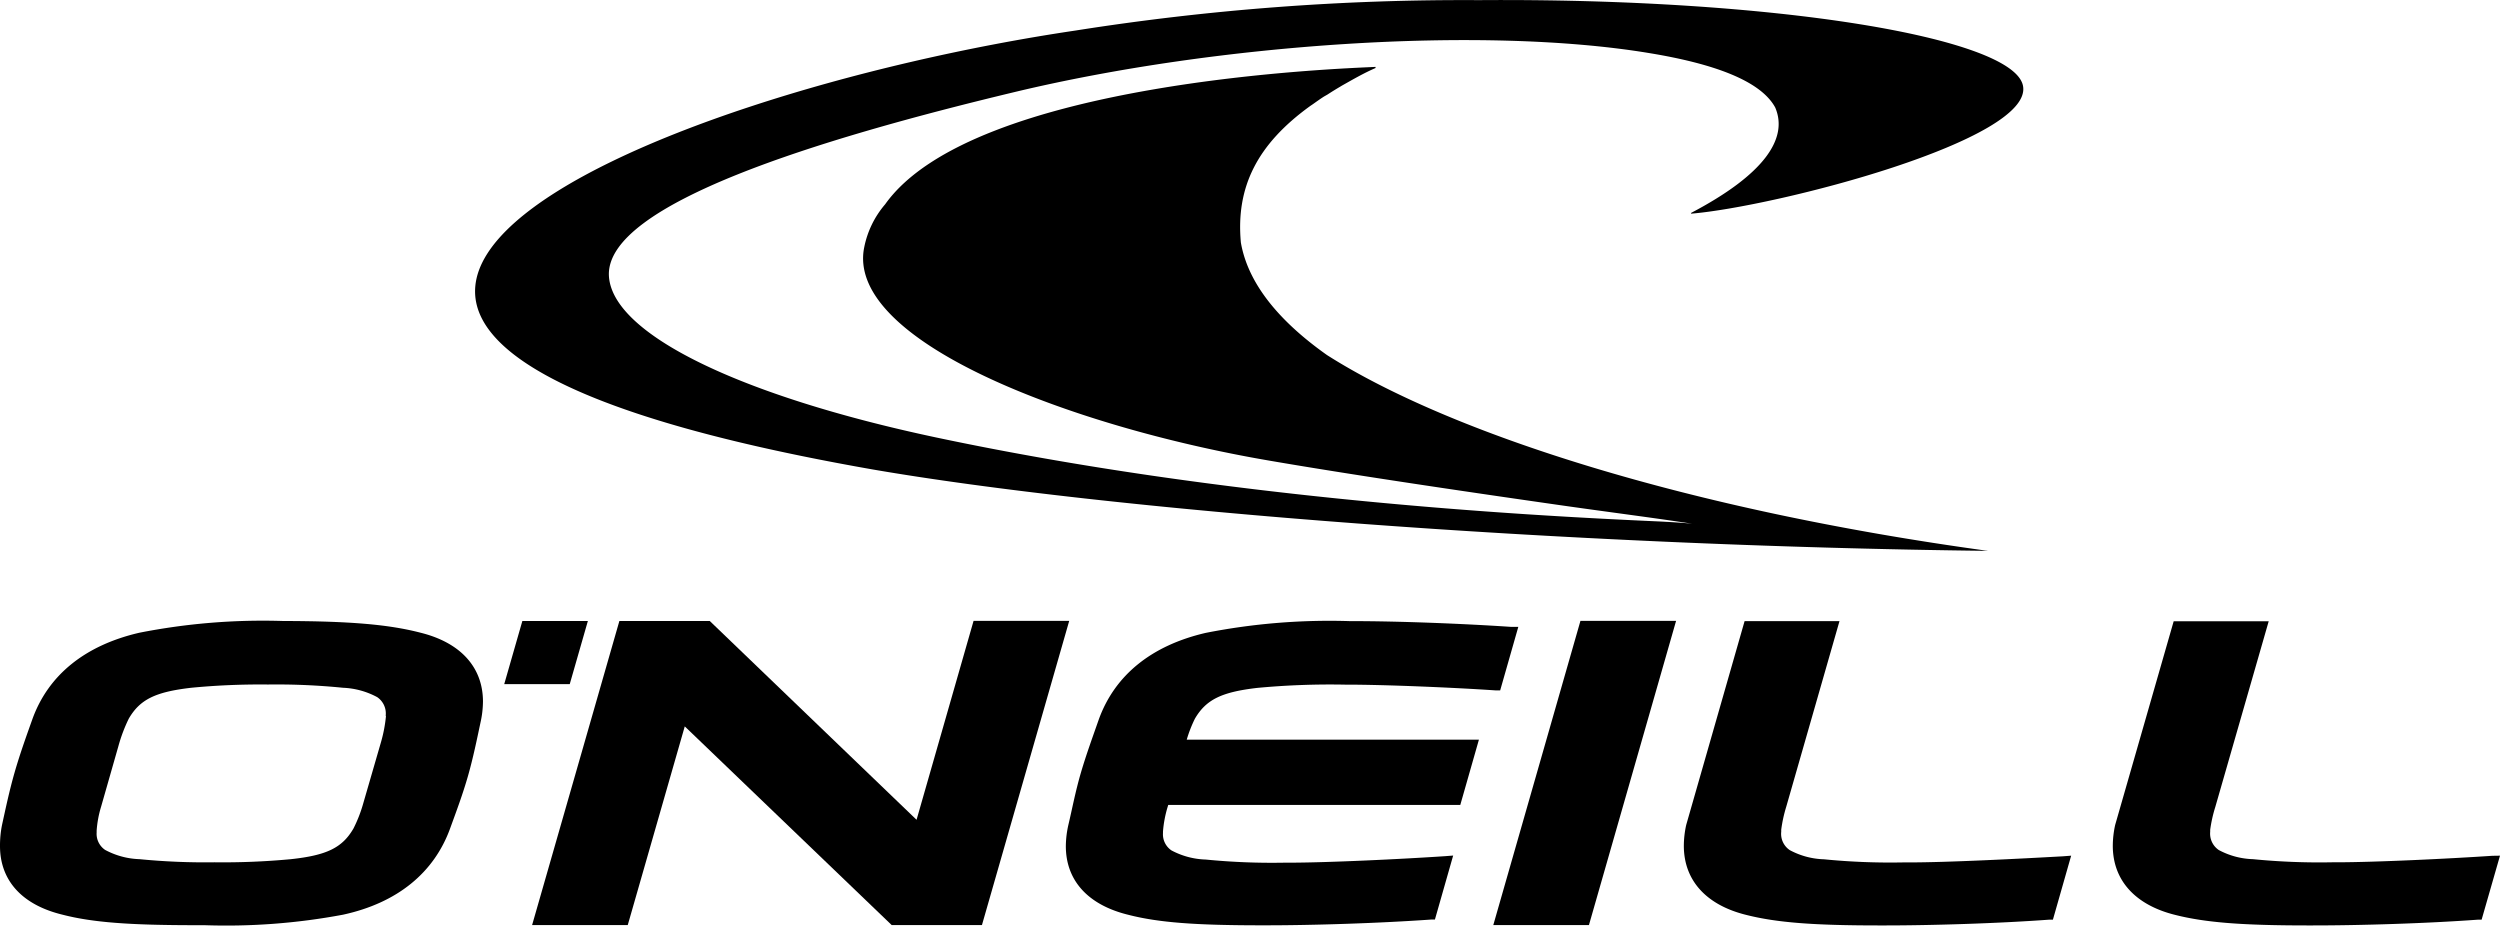
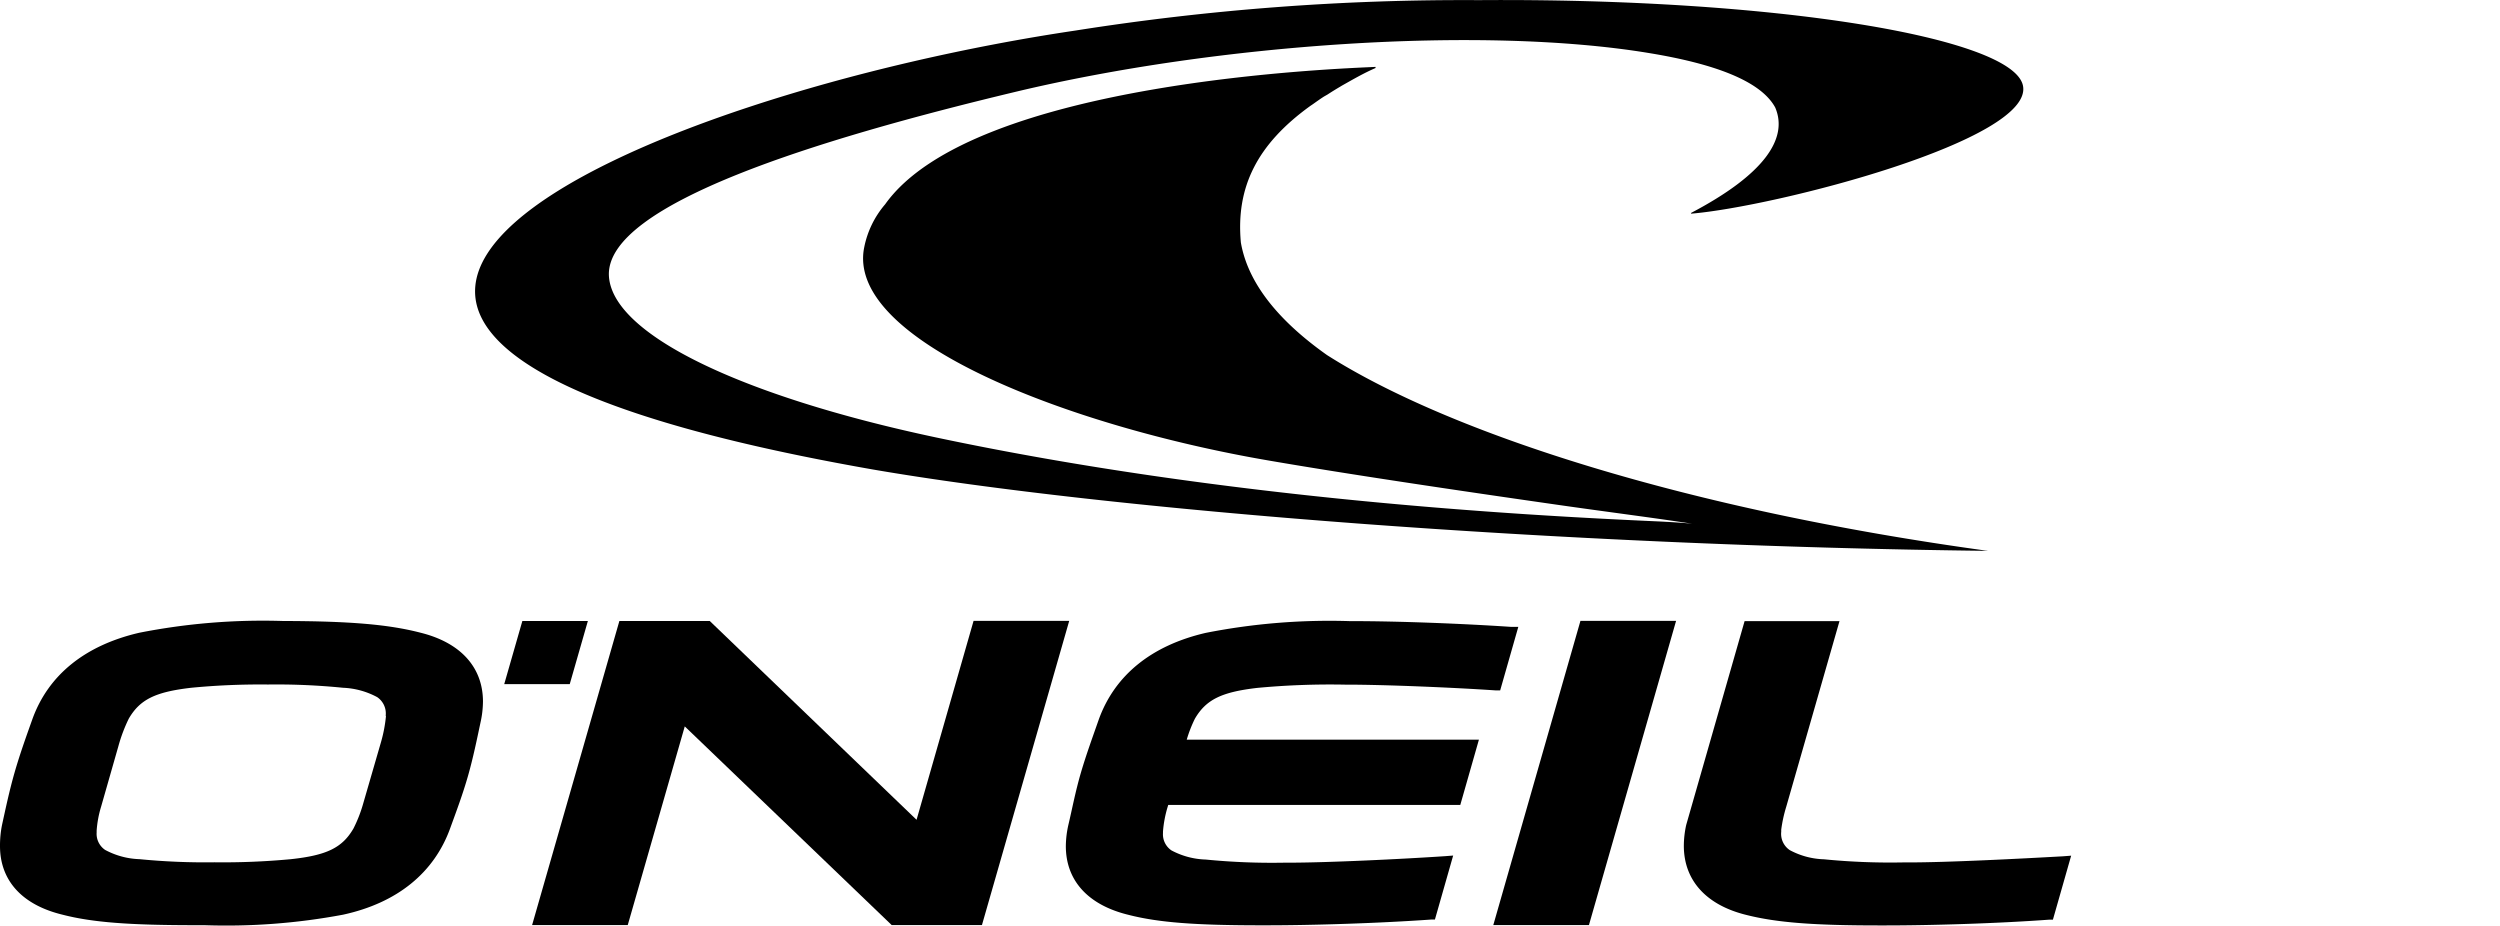
<svg xmlns="http://www.w3.org/2000/svg" id="Warstwa_1" data-name="Warstwa 1" viewBox="0 63.02 199.96 74.03">
  <title>Obszar roboczy 10 kopia 22</title>
  <path d="M33.65,113.63c-2.46-.64-5.48-.93-11-.94a51,51,0,0,0-11.51.94c-4.31,1-7.28,3.36-8.56,6.94-.47,1.32-1,2.79-1.42,4.26s-.71,2.86-1,4.18A8.44,8.44,0,0,0,0,130.69c0,2.76,1.77,4.71,5,5.49,2.4.62,5.37.84,10.65.84h.67a50.61,50.61,0,0,0,11.12-.84c4.32-.94,7.28-3.34,8.57-6.92.48-1.32,1-2.7,1.42-4.17s.73-3,1-4.27a7.94,7.94,0,0,0,.2-1.7C38.62,116.37,36.82,114.42,33.65,113.63Zm-2.78,6.68a11.53,11.53,0,0,1-.42,2.15l-1.4,4.83a11.07,11.07,0,0,1-.78,2c-.89,1.53-2.12,2.14-5,2.45a57.75,57.75,0,0,1-6.11.25,53.83,53.83,0,0,1-6-.25A6.22,6.22,0,0,1,8.41,131a1.55,1.55,0,0,1-.68-1.39v-.15a8.64,8.64,0,0,1,.36-1.93l1.38-4.83a12.63,12.63,0,0,1,.83-2.2c.89-1.53,2.12-2.14,5-2.47a57.64,57.64,0,0,1,6.13-.26,53.36,53.36,0,0,1,6,.26,6.31,6.31,0,0,1,2.74.75,1.58,1.58,0,0,1,.68,1.48Z" />
  <polygon points="47.02 112.69 41.78 112.69 40.33 117.74 45.57 117.74 47.02 112.69" />
  <path d="M159,107.08c-24-3.28-43-9.39-52.86-15.66-4.09-2.89-6.36-5.92-6.89-9-.41-4.45,1.31-7.87,5.57-10.94l.15-.1c.3-.21.6-.43.93-.64l.28-.16c.32-.21.66-.42,1-.62l.13-.08c.84-.47,1.74-1,2.71-1.42l0-.09c-2.52.13-32.19,1.08-39.23,11a7.53,7.53,0,0,0-1.66,3.4c-1.57,7.48,16.37,14.35,32.38,17.09,6.34,1.09,15,2.38,23.17,3.55,3.76.54,7.4,1,10.67,1.5-.78-.08-1.64-.13-2.6-.18-11.27-.5-34.71-1.81-57.92-6.73-15.47-3.29-26-8.25-26.13-13-.11-5.66,16.57-10.81,32.46-14.62,16.28-3.9,37.46-5.31,50.72-3.12,5.2.85,8.95,2.22,10.11,4.36,1.06,2.49-.9,5.37-6.73,8.43l0,.06c6.76-.56,27.5-5.9,26.54-10.26-.85-3.83-19.77-7-43.55-6.82a199.11,199.11,0,0,0-32.21,2.43c-34.6,5.13-79.47,24-16.29,35.1C88.64,103.82,124.72,106.68,159,107.08Z" />
  <path d="M95.57,120.51c.89-1.53,2.13-2.14,5-2.47a62.61,62.61,0,0,1,7-.26h.11c3.08,0,8.54.23,11.94.46l.37,0,1.45-5.08-.57,0c-3.87-.26-9-.46-12.7-.46h-.21a51.11,51.11,0,0,0-11.52.94c-4.31,1-7.27,3.36-8.56,6.94-.46,1.32-1,2.79-1.43,4.26s-.69,2.86-1,4.17a7.92,7.92,0,0,0-.2,1.69c0,2.76,1.79,4.71,5,5.49,2.41.62,5.37.84,10.65.84h.37c3.77,0,9.07-.17,13.18-.46l.32,0,1.46-5.12-.65.05c-3.59.24-9.28.51-12.34.52h-.48a54.18,54.18,0,0,1-6.32-.25,6.22,6.22,0,0,1-2.74-.73,1.55,1.55,0,0,1-.68-1.39l0,0,0-.12a9.25,9.25,0,0,1,.36-1.93l.06-.2H116.8l1.49-5.22H94.92A10.38,10.38,0,0,1,95.57,120.51Z" />
  <path d="M152.69,132c-.16,0-.33,0-.48,0a54.18,54.18,0,0,1-6.32-.25,6.17,6.17,0,0,1-2.73-.73,1.56,1.56,0,0,1-.69-1.47v-.17a11.12,11.12,0,0,1,.4-1.83l4.26-14.85h-7.59L134.87,129a7.85,7.85,0,0,0-.19,1.67c0,2.79,1.82,4.75,5,5.53,2.41.61,5.36.84,10.62.84h.41c3.76,0,9.06-.16,13.17-.46l.32,0,1.46-5.12-.65.05C161.45,131.71,155.75,132,152.69,132Z" />
-   <path d="M199.34,131.47c-3.59.24-9.28.51-12.34.52-.16,0-.33,0-.48,0a54.18,54.18,0,0,1-6.32-.25,6.17,6.17,0,0,1-2.73-.73,1.58,1.58,0,0,1-.69-1.46l0-.16,0,0a11,11,0,0,1,.41-1.83l4.27-14.85h-7.6L169.18,129a7.85,7.85,0,0,0-.19,1.67c0,2.79,1.83,4.75,5,5.53,2.41.61,5.36.84,10.62.84H185c3.76,0,9.07-.16,13.18-.46l.31,0,1.47-5.12Z" />
  <polygon points="119.44 137.01 127.09 137.01 134.06 112.68 126.41 112.68 119.44 137.01" />
  <polygon points="77.87 112.68 73.31 128.59 56.77 112.69 49.54 112.69 42.56 137.01 50.21 137.01 54.77 121.12 71.32 137.01 78.54 137.01 85.52 112.68 77.87 112.68" />
</svg>